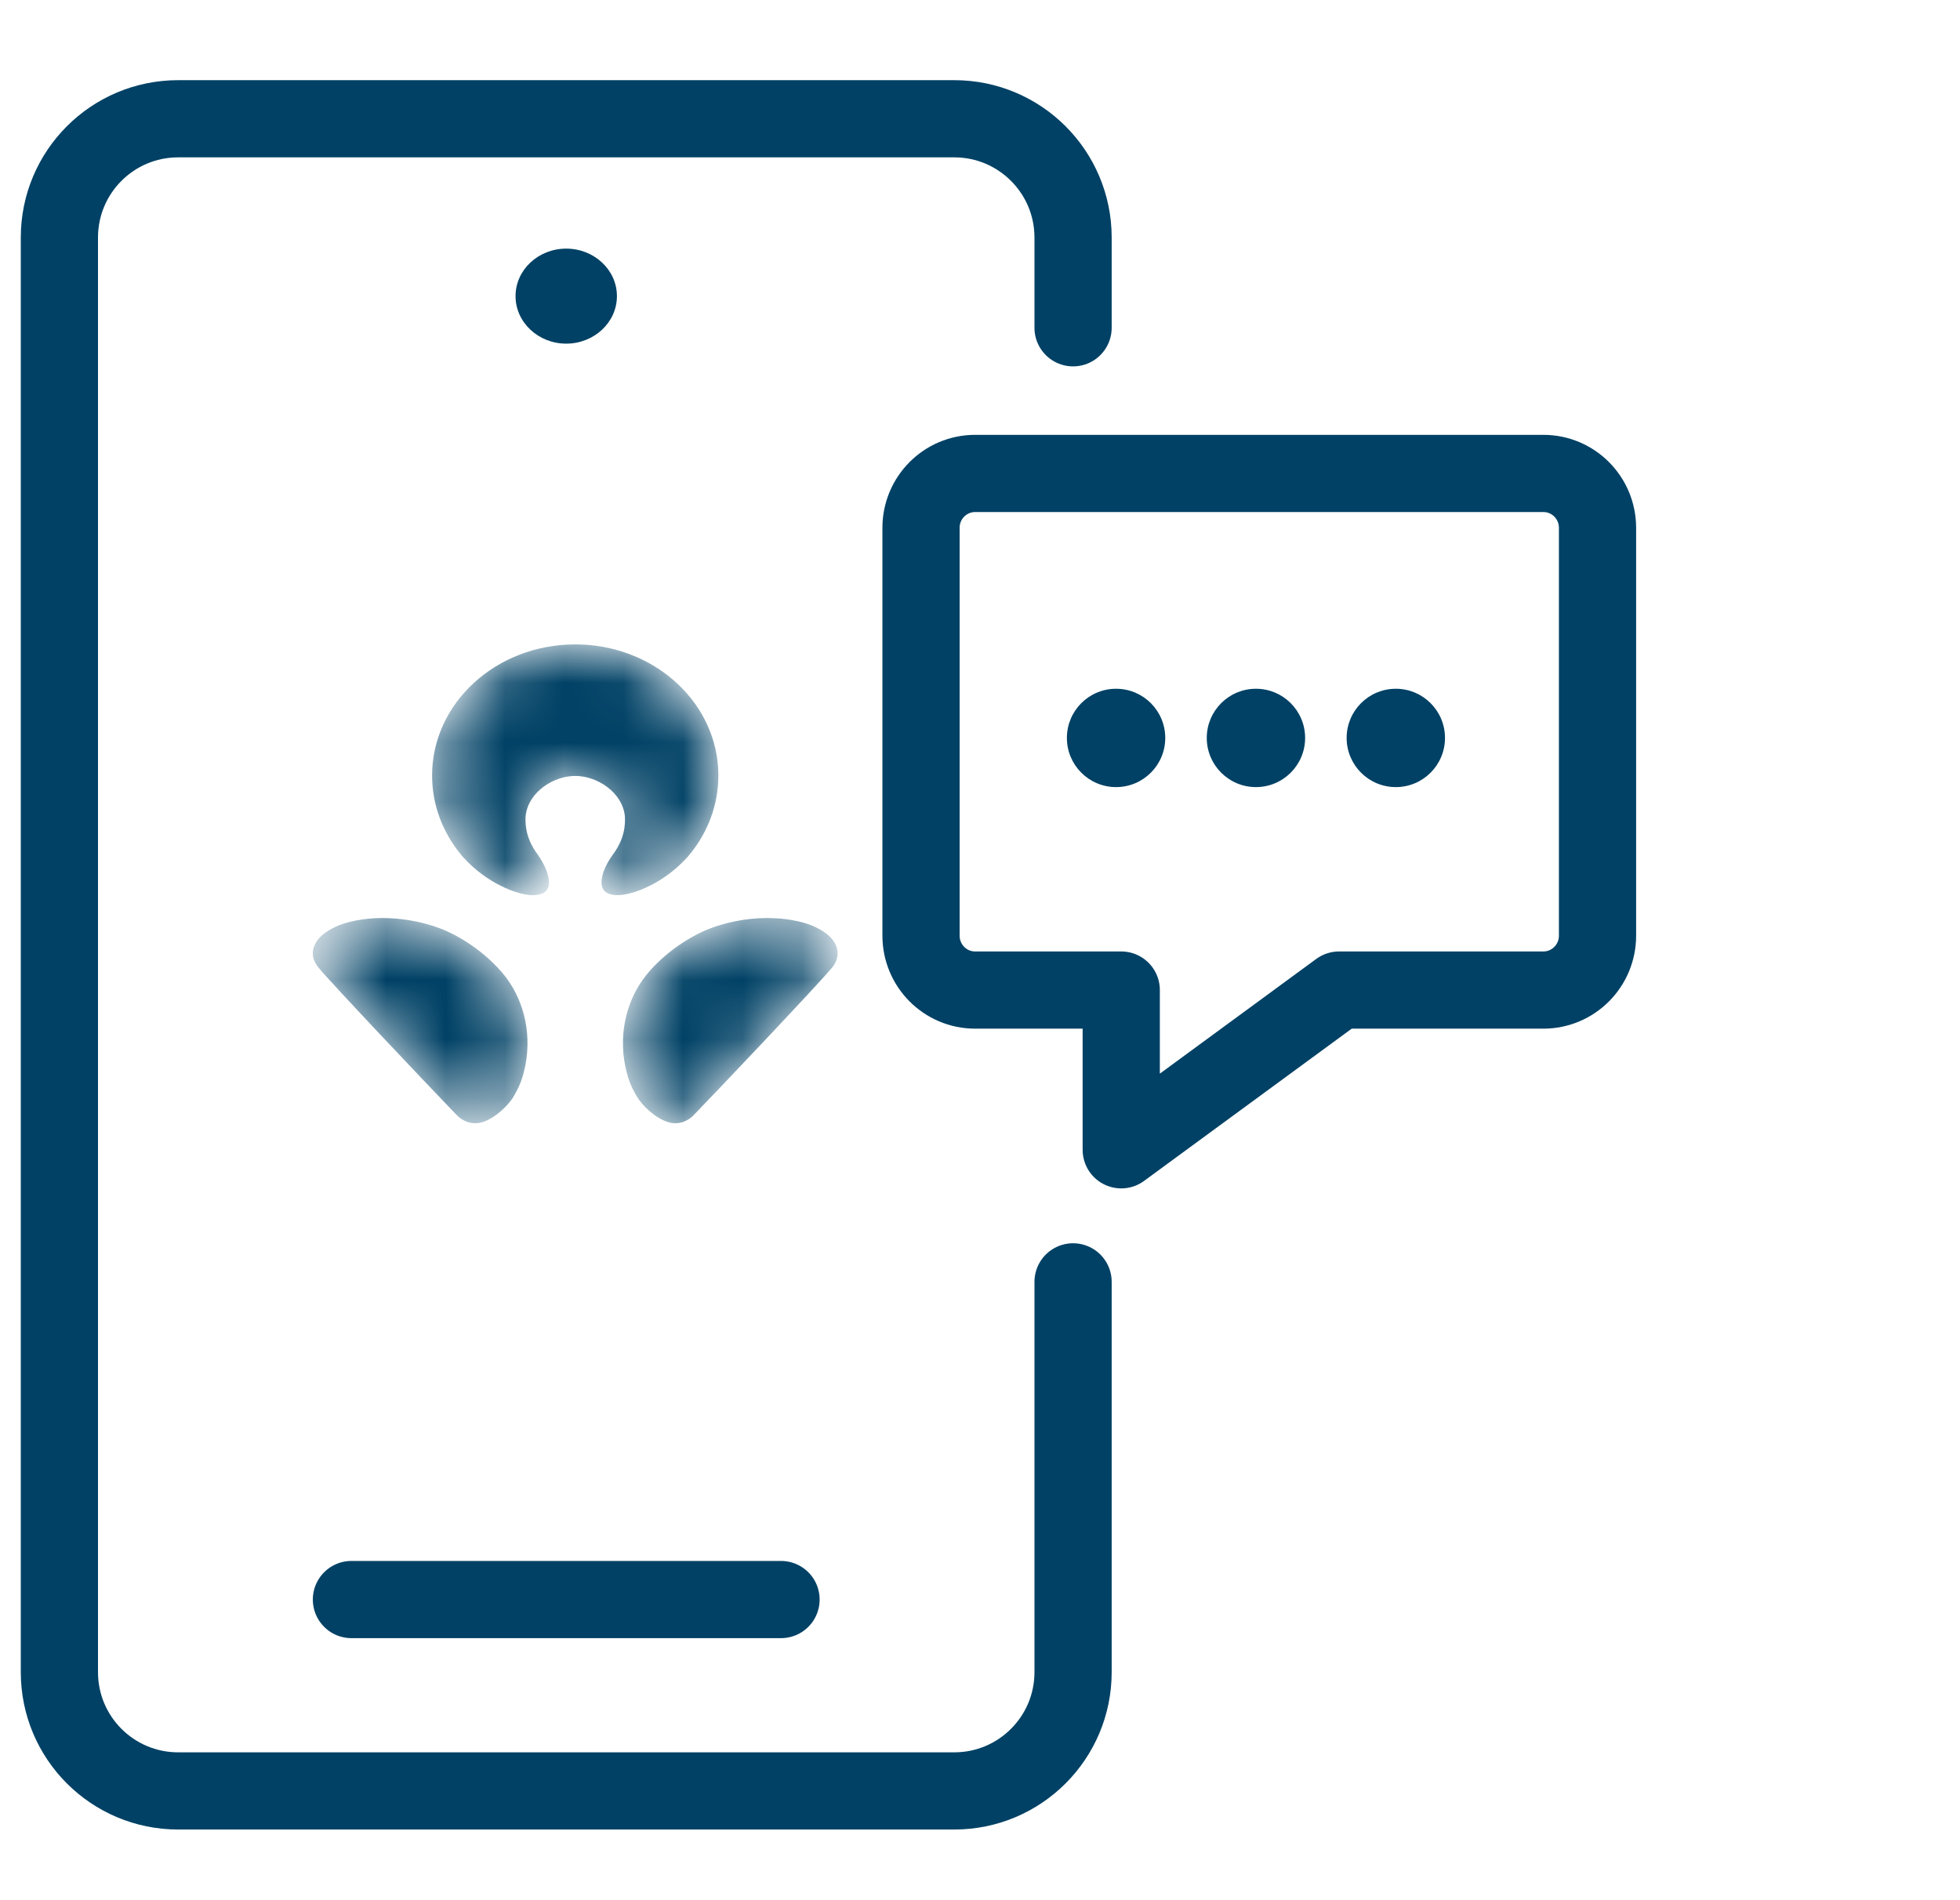
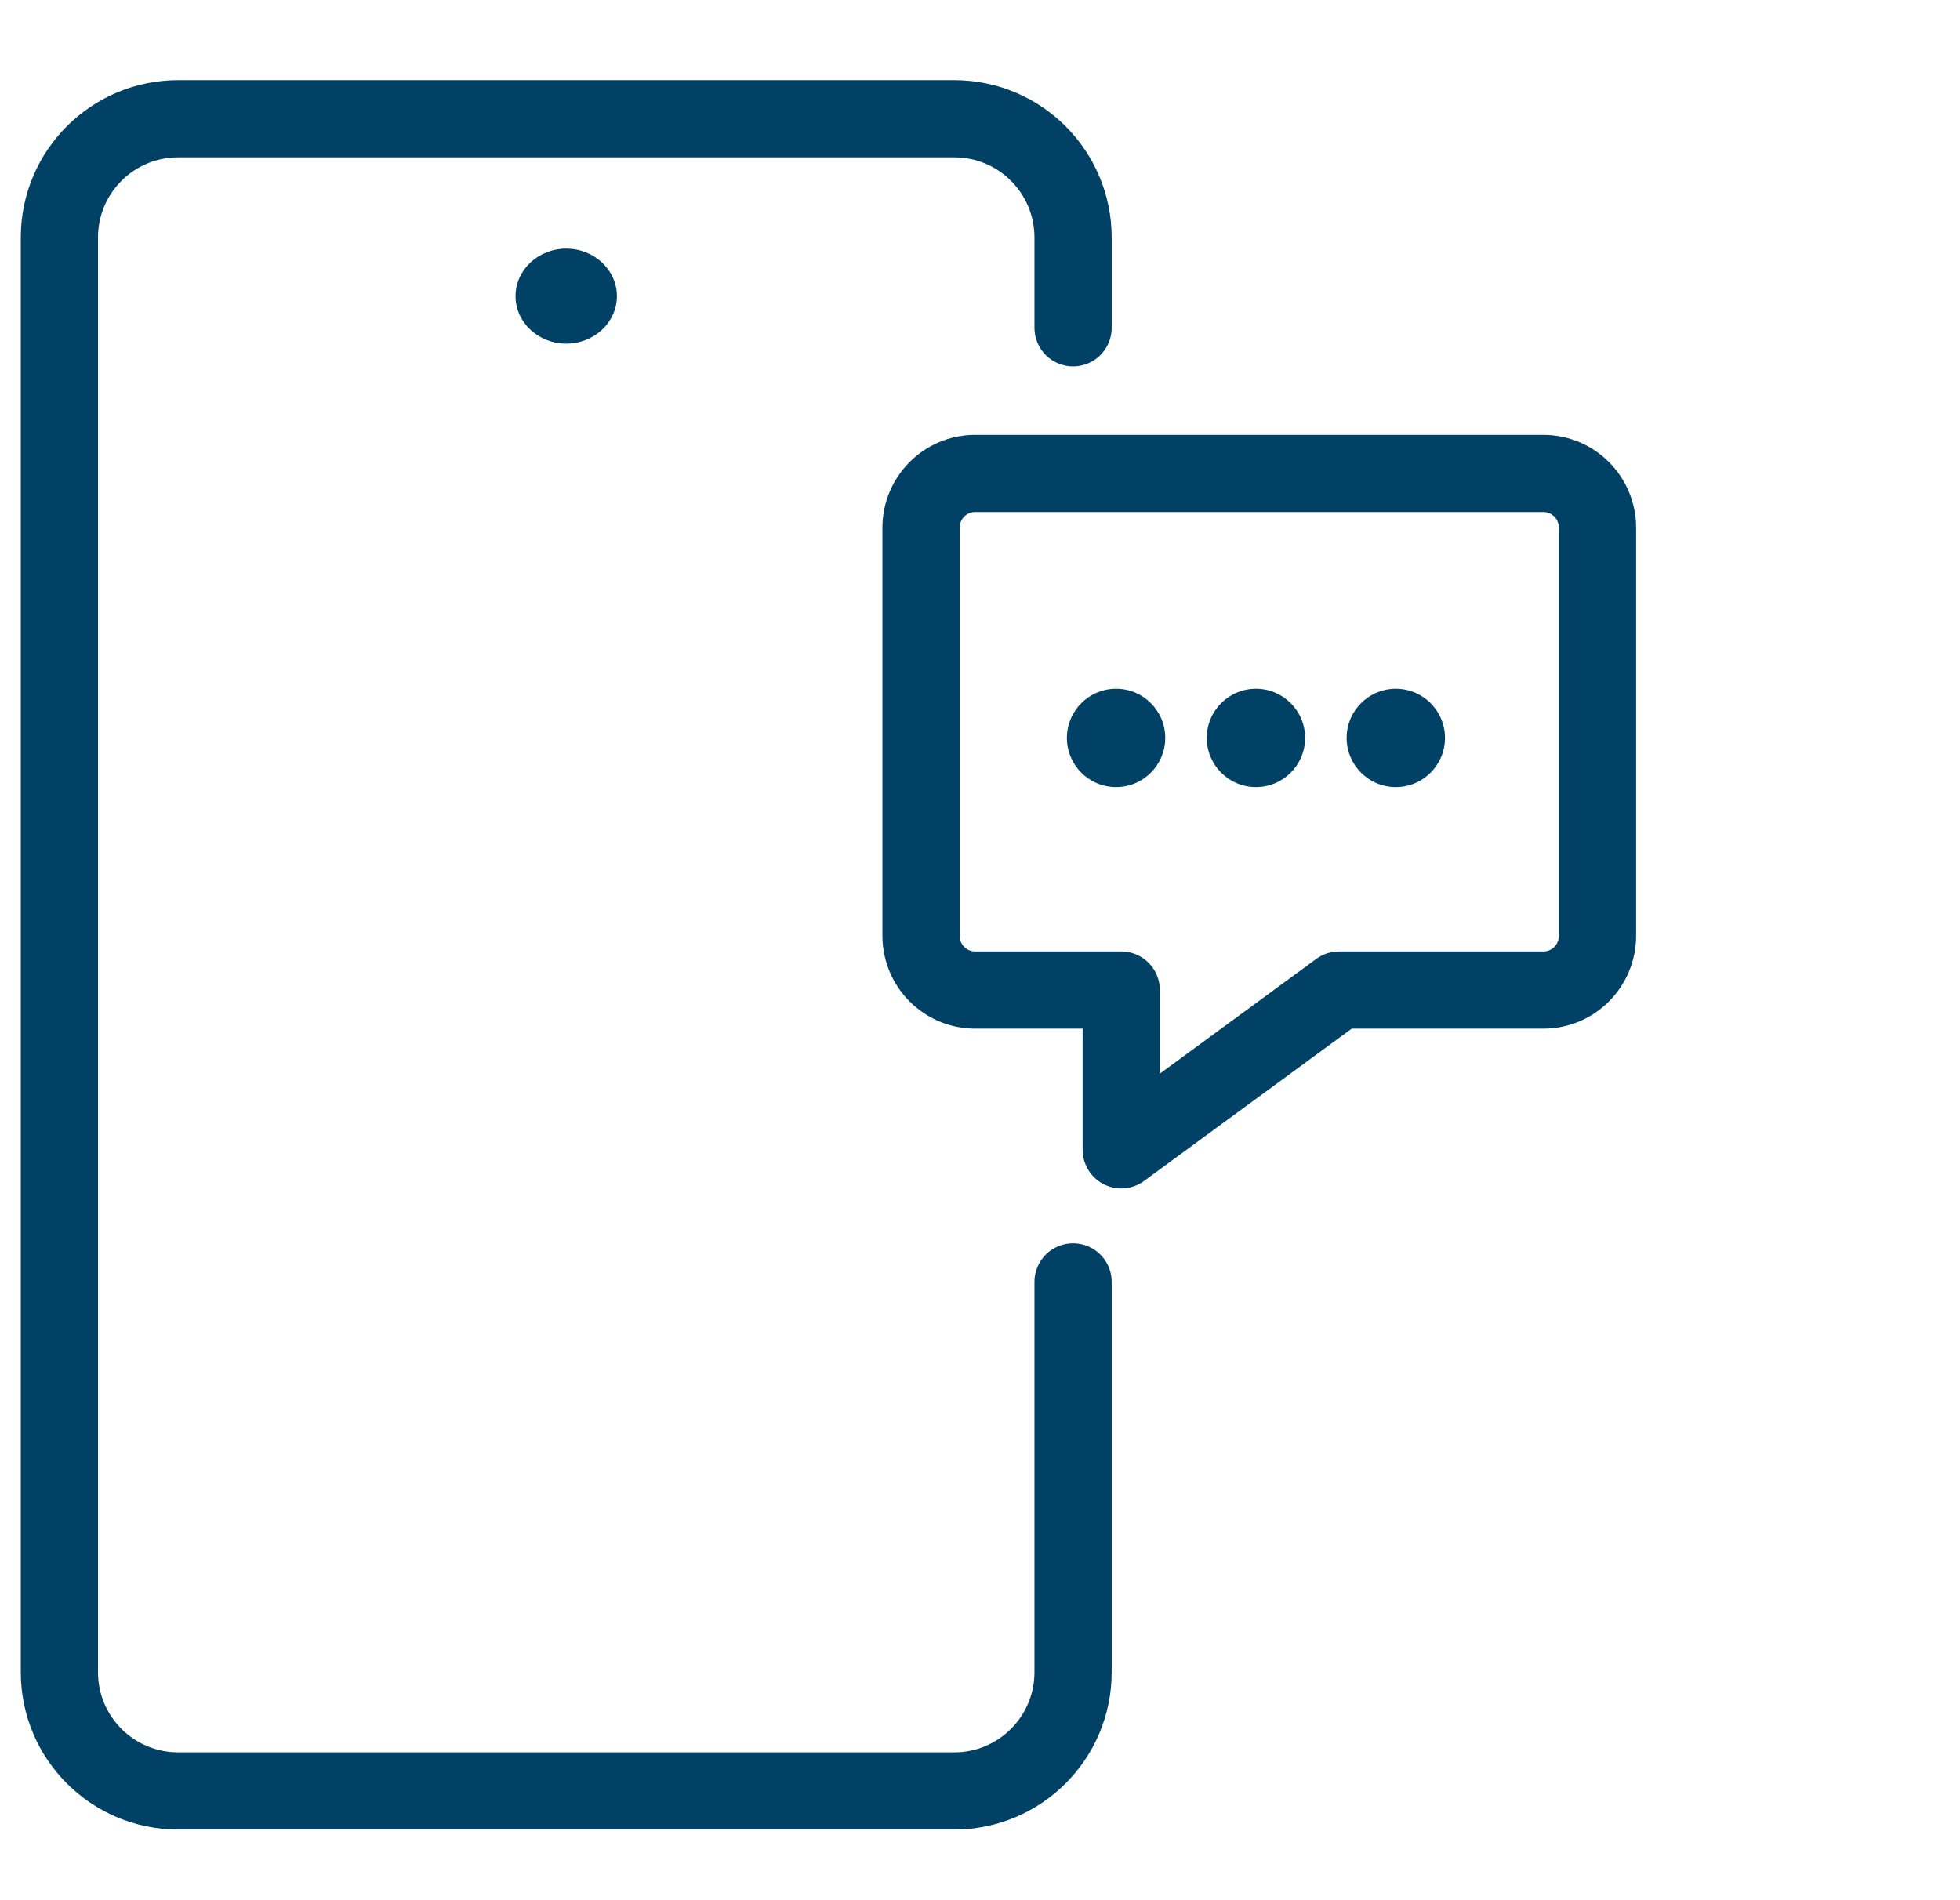
<svg xmlns="http://www.w3.org/2000/svg" width="33" height="32" viewBox="0 0 33 32" fill="none">
  <path d="M18.067 5.52V4C18.067 2.895 17.171 2 16.067 2H3C1.895 2 1 2.895 1 4V28.16C1 29.265 1.895 30.16 3 30.16H16.067C17.171 30.16 18.067 29.265 18.067 28.16V21.587" stroke="#004165" stroke-width="1.3" stroke-linecap="round" />
-   <line x1="5.917" y1="26.937" x2="13.15" y2="26.937" stroke="#004165" stroke-width="1.3" stroke-linecap="round" />
  <path fill-rule="evenodd" clip-rule="evenodd" d="M9.533 4.187C9.063 4.187 8.68 4.545 8.68 4.987C8.68 5.428 9.063 5.787 9.533 5.787C10.004 5.787 10.387 5.428 10.387 4.987C10.387 4.545 10.004 4.187 9.533 4.187Z" fill="#004165" />
  <mask id="mask0_39_2168" style="mask-type:alpha" maskUnits="userSpaceOnUse" x="5" y="10" width="10" height="9">
-     <path d="M12.922 15.46L13.031 15.463C13.104 15.466 13.179 15.472 13.255 15.482L13.336 15.495C13.651 15.549 13.813 15.649 13.908 15.719L13.939 15.744C14.088 15.871 14.181 16.077 14.014 16.29L13.995 16.312C13.735 16.62 12.114 18.331 11.677 18.782L11.655 18.803C11.583 18.868 11.455 18.939 11.295 18.909L11.239 18.894C11.03 18.827 10.81 18.616 10.72 18.461L10.69 18.409C10.633 18.306 10.59 18.211 10.551 18.057L10.528 17.958C10.406 17.362 10.576 16.798 10.883 16.418L10.957 16.331C11.262 15.993 11.669 15.736 12.004 15.618C12.219 15.541 12.546 15.46 12.922 15.46ZM6.447 15.46L6.558 15.463C6.888 15.477 7.171 15.549 7.366 15.619L7.451 15.651C7.795 15.791 8.2 16.066 8.486 16.418L8.536 16.483C8.829 16.883 8.973 17.459 8.819 18.057L8.799 18.13C8.757 18.266 8.713 18.354 8.65 18.461L8.623 18.504C8.51 18.668 8.281 18.869 8.076 18.909L8.024 18.915C7.871 18.924 7.753 18.844 7.694 18.782L7.654 18.741C7.151 18.219 5.537 16.514 5.358 16.289L5.327 16.246C5.191 16.035 5.306 15.835 5.462 15.719L5.487 15.701C5.593 15.626 5.775 15.528 6.115 15.482C6.229 15.466 6.34 15.46 6.447 15.46ZM9.685 10.852L9.775 10.853C11.065 10.897 12.095 11.868 12.095 13.06L12.092 13.164C12.068 13.645 11.877 14.086 11.57 14.439L11.505 14.507C11.088 14.927 10.6 15.079 10.394 15.075L10.34 15.072C10.07 15.041 10.125 14.818 10.149 14.722L10.164 14.674C10.194 14.59 10.248 14.489 10.315 14.396L10.355 14.34C10.457 14.187 10.523 14.016 10.523 13.804L10.521 13.746C10.482 13.349 10.061 13.067 9.685 13.067L9.631 13.069C9.252 13.095 8.847 13.396 8.847 13.804L8.851 13.882C8.867 14.084 8.946 14.247 9.056 14.396L9.094 14.453C9.155 14.548 9.201 14.646 9.221 14.722L9.226 14.741C9.253 14.853 9.288 15.07 8.975 15.075L8.94 15.075C8.707 15.062 8.208 14.886 7.801 14.439L7.737 14.362C7.447 13.997 7.275 13.547 7.275 13.06C7.275 11.84 8.353 10.852 9.685 10.852Z" fill="white" />
-   </mask>
+     </mask>
  <g mask="url(#mask0_39_2168)">
    <path d="M12.922 15.46L13.031 15.463C13.104 15.466 13.179 15.472 13.255 15.482L13.336 15.495C13.651 15.549 13.813 15.649 13.908 15.719L13.939 15.744C14.088 15.871 14.181 16.077 14.014 16.29L13.995 16.312C13.735 16.62 12.114 18.331 11.677 18.782L11.655 18.803C11.583 18.868 11.455 18.939 11.295 18.909L11.239 18.894C11.03 18.827 10.81 18.616 10.72 18.461L10.69 18.409C10.633 18.306 10.59 18.211 10.551 18.057L10.528 17.958C10.406 17.362 10.576 16.798 10.883 16.418L10.957 16.331C11.262 15.993 11.669 15.736 12.004 15.618C12.219 15.541 12.546 15.46 12.922 15.46ZM6.447 15.46L6.558 15.463C6.888 15.477 7.171 15.549 7.366 15.619L7.451 15.651C7.795 15.791 8.2 16.066 8.486 16.418L8.536 16.483C8.829 16.883 8.973 17.459 8.819 18.057L8.799 18.13C8.757 18.266 8.713 18.354 8.65 18.461L8.623 18.504C8.51 18.668 8.281 18.869 8.076 18.909L8.024 18.915C7.871 18.924 7.753 18.844 7.694 18.782L7.654 18.741C7.151 18.219 5.537 16.514 5.358 16.289L5.327 16.246C5.191 16.035 5.306 15.835 5.462 15.719L5.487 15.701C5.593 15.626 5.775 15.528 6.115 15.482C6.229 15.466 6.34 15.46 6.447 15.46ZM9.685 10.852L9.775 10.853C11.065 10.897 12.095 11.868 12.095 13.06L12.092 13.164C12.068 13.645 11.877 14.086 11.57 14.439L11.505 14.507C11.088 14.927 10.6 15.079 10.394 15.075L10.34 15.072C10.07 15.041 10.125 14.818 10.149 14.722L10.164 14.674C10.194 14.59 10.248 14.489 10.315 14.396L10.355 14.34C10.457 14.187 10.523 14.016 10.523 13.804L10.521 13.746C10.482 13.349 10.061 13.067 9.685 13.067L9.631 13.069C9.252 13.095 8.847 13.396 8.847 13.804L8.851 13.882C8.867 14.084 8.946 14.247 9.056 14.396L9.094 14.453C9.155 14.548 9.201 14.646 9.221 14.722L9.226 14.741C9.253 14.853 9.288 15.07 8.975 15.075L8.94 15.075C8.707 15.062 8.208 14.886 7.801 14.439L7.737 14.362C7.447 13.997 7.275 13.547 7.275 13.06C7.275 11.84 8.353 10.852 9.685 10.852Z" fill="#004165" />
  </g>
  <path fill-rule="evenodd" clip-rule="evenodd" d="M18.878 16.673H16.418C15.915 16.673 15.507 16.263 15.507 15.757V8.889C15.507 8.383 15.915 7.973 16.418 7.973H25.985C26.489 7.973 26.897 8.383 26.897 8.889V15.757C26.897 16.263 26.489 16.673 25.985 16.673H22.546L18.878 19.363V16.673Z" stroke="#004165" stroke-width="1.3" stroke-linejoin="round" />
  <circle cx="0.828" cy="0.828" r="0.828" transform="matrix(-1 0 0 1 24.329 11.599)" fill="#004165" />
  <circle cx="0.828" cy="0.828" r="0.828" transform="matrix(-1 0 0 1 21.974 11.599)" fill="#004165" />
  <circle cx="0.828" cy="0.828" r="0.828" transform="matrix(-1 0 0 1 19.619 11.599)" fill="#004165" />
</svg>